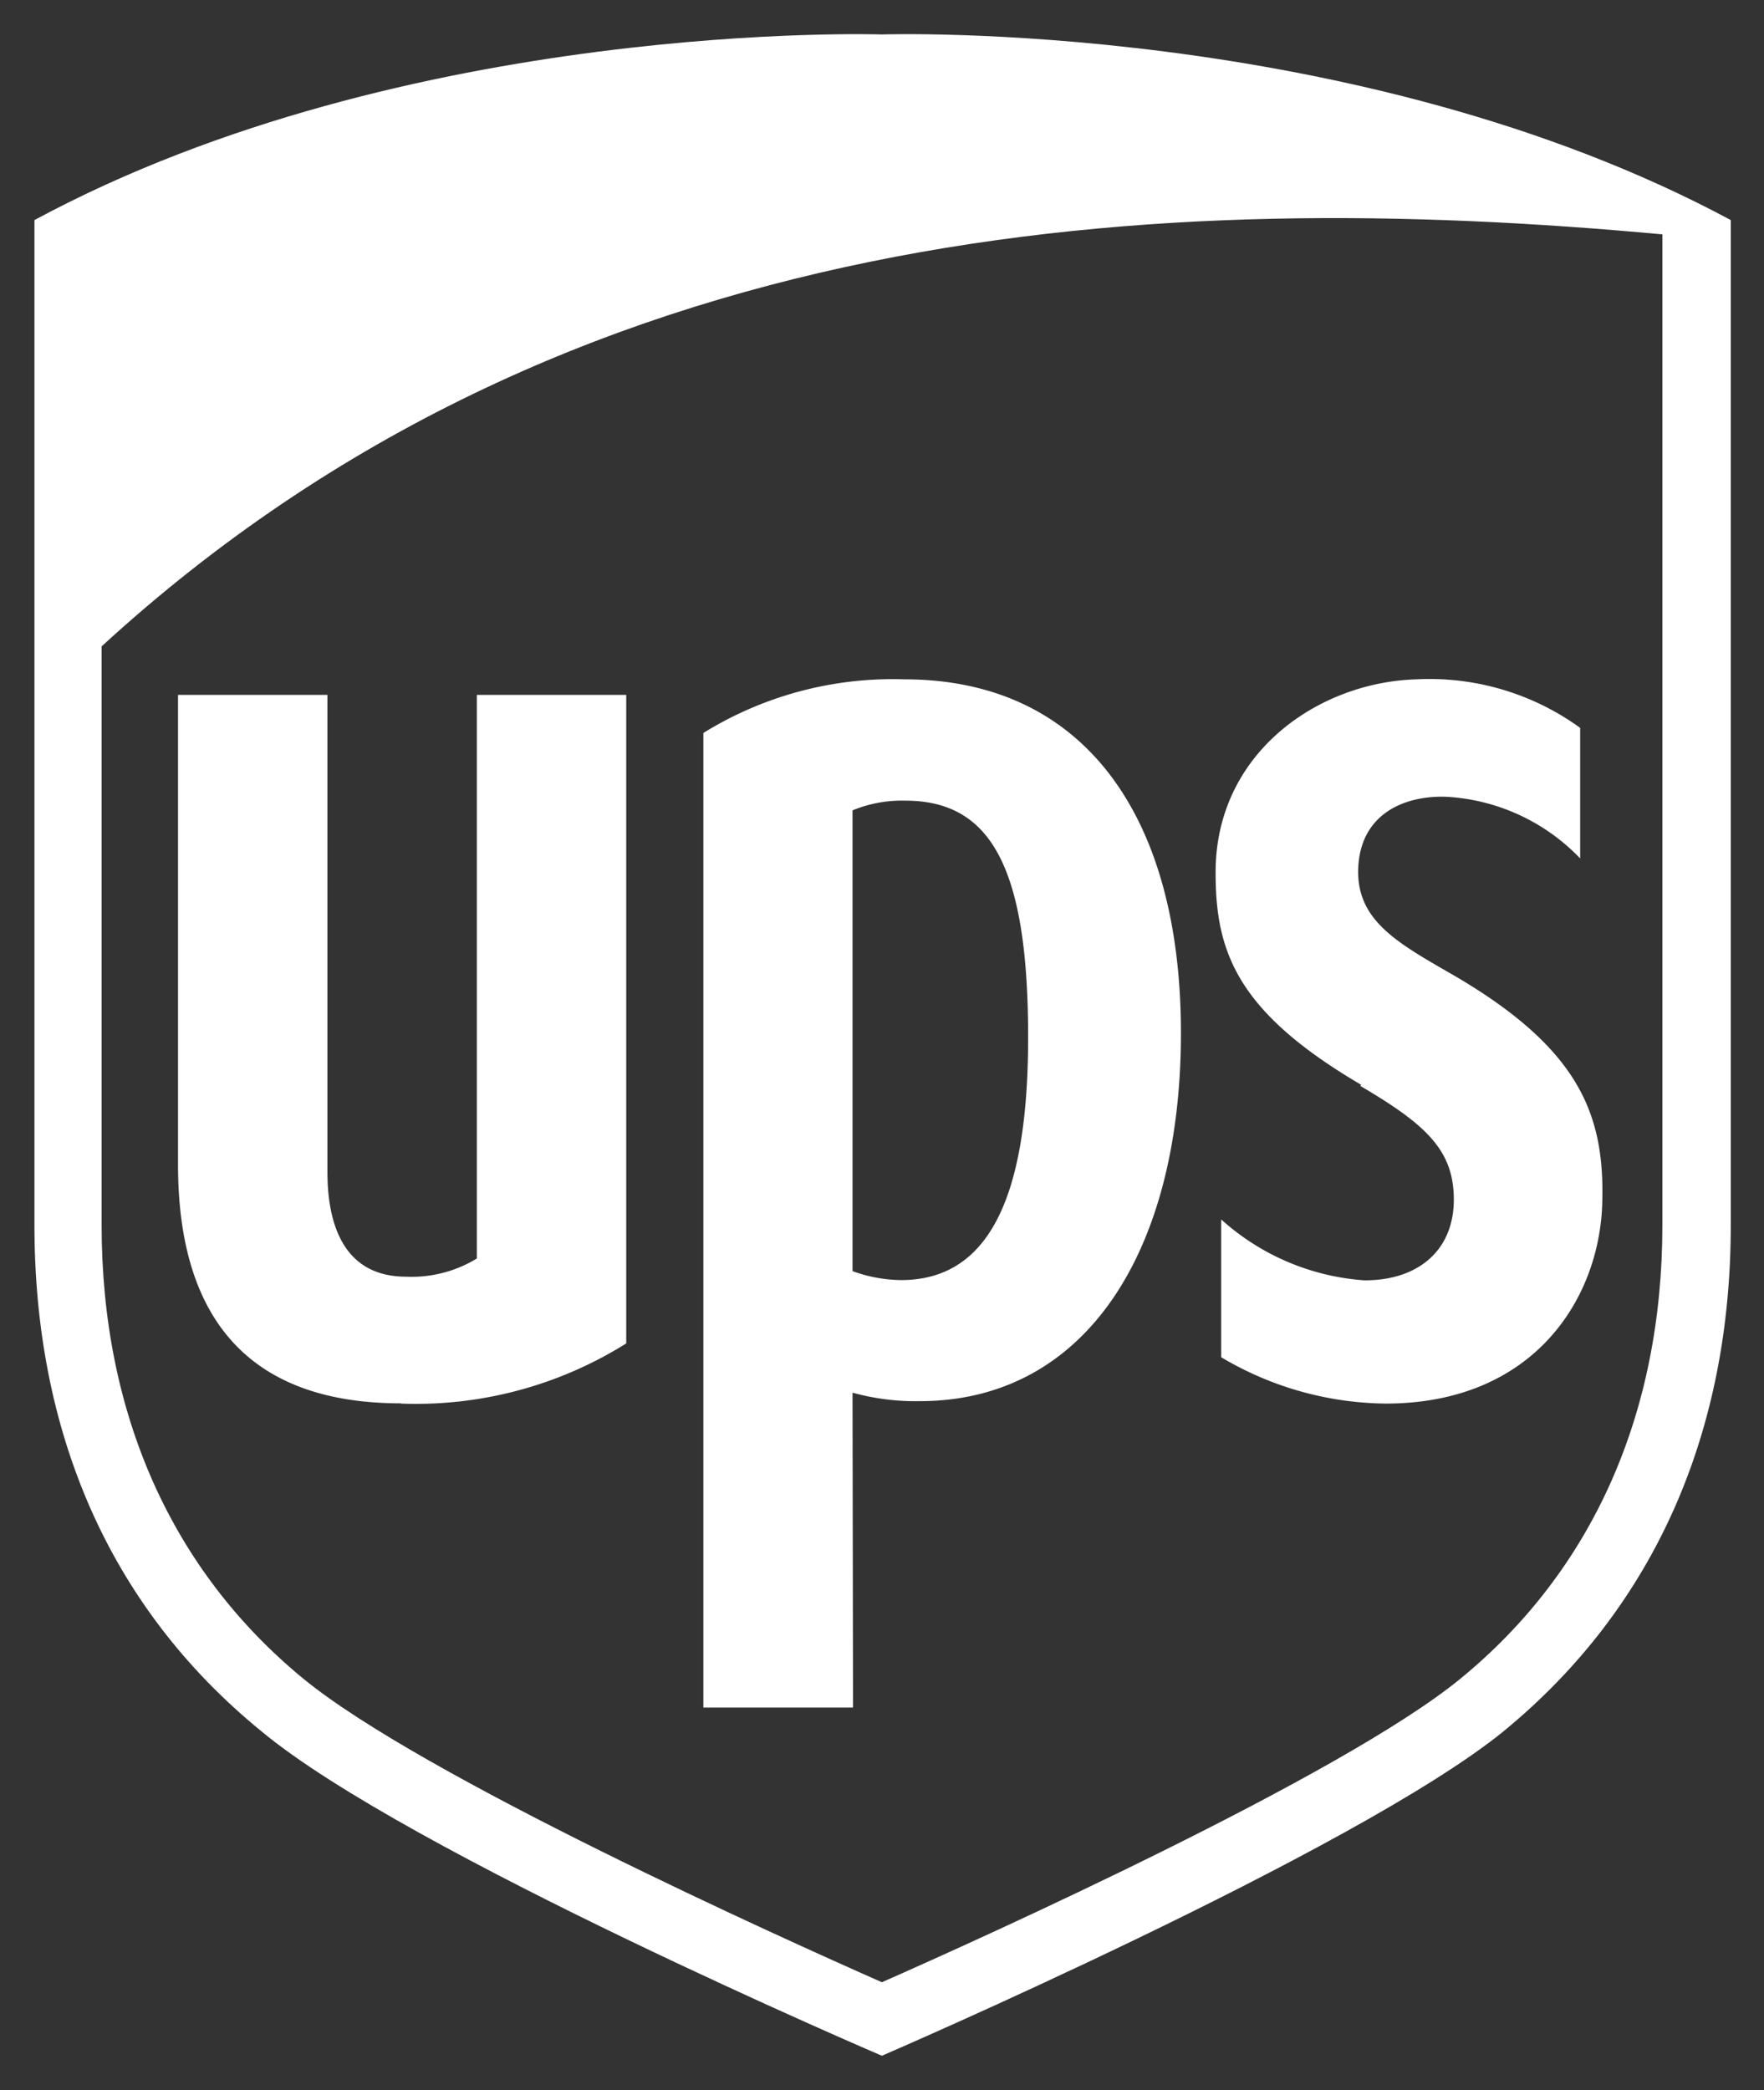
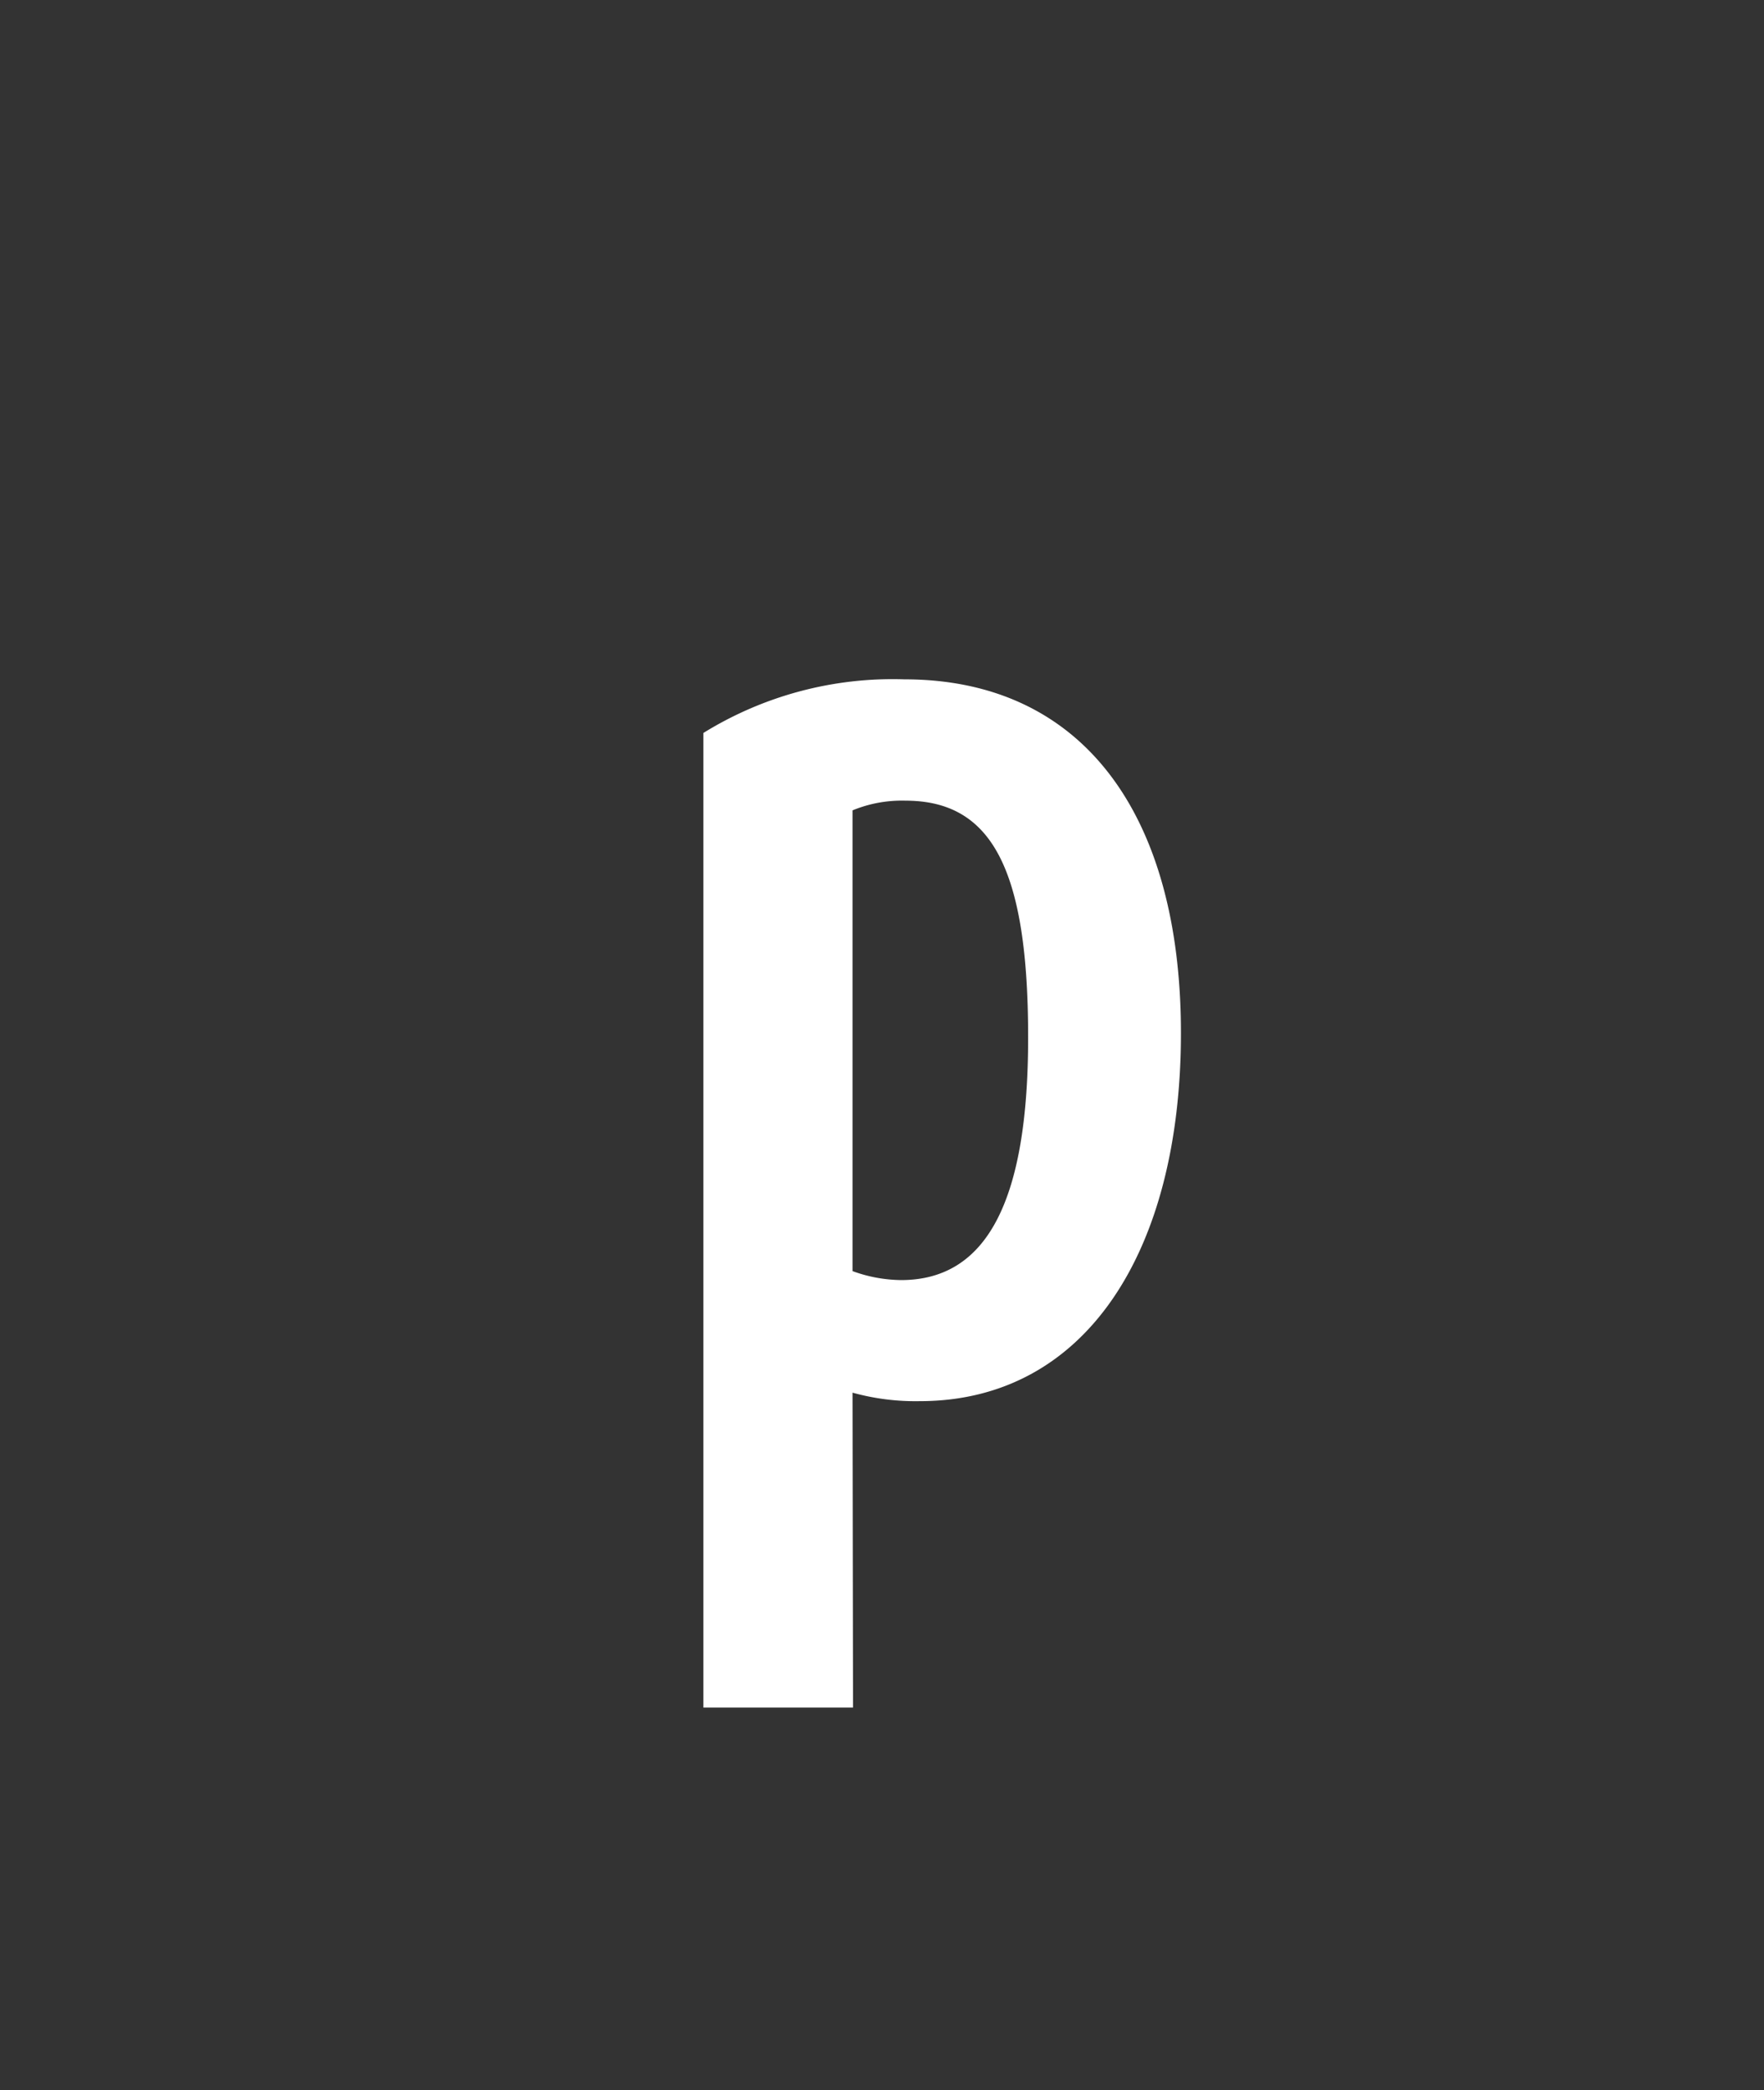
<svg xmlns="http://www.w3.org/2000/svg" id="Logo" viewBox="0 0 72.73 86.15">
  <rect x="0" y="0" width="72.73" height="86.15" fill="#333333" stroke="none" />
  <defs>
    <style>.cls-1{fill:#fff;}</style>
  </defs>
-   <path class="cls-1" d="M36.36,1.42S16.85.76,1.42,9.07V50.5c0,8.41,3,15.67,9.35,20.85,6,5,25.59,13.38,25.59,13.38S55.92,76.3,62,71.35c6.31-5.18,9.36-12.44,9.36-20.85V9.07C55.88.76,36.36,1.42,36.36,1.42ZM68.54,50.5c0,7.76-2.88,14.24-8.34,18.7-4.89,4-19.71,10.68-23.84,12.5-4.12-1.82-18.94-8.49-23.84-12.5C7.08,64.74,4.19,58.26,4.19,50.5V26.64C23.51,8.92,47.91,7.75,68.54,9.66Z" />
-   <path class="cls-1" d="M56.09,44.76c2.71,1.59,3.81,2.64,3.85,4.58.05,2.15-1.43,3.44-3.69,3.43a9.84,9.84,0,0,1-5.9-2.51v5.68a13.51,13.51,0,0,0,6.78,1.91c6.09,0,8.81-4.3,8.93-8.24.11-3.6-.88-6.32-6-9.34C57.73,38.92,55.91,38,56,35.78s1.88-3,3.63-2.94a8.27,8.27,0,0,1,5.52,2.54V30a10.58,10.58,0,0,0-6.76-2c-4.06.12-8.3,3.06-8.27,8,0,3.27.92,5.73,6,8.71" />
  <path class="cls-1" d="M35.15,57.4a9.71,9.71,0,0,0,2.77.35c6.84,0,10.77-6.17,10.77-15.17S44.65,28,37.29,28A14.83,14.83,0,0,0,29,30.21V70.38h6.17Zm0-24A5.33,5.33,0,0,1,37.33,33c3.58,0,5.06,2.85,5.06,9.76,0,6.74-1.7,10-5.24,10a6,6,0,0,1-2-.37Z" />
-   <path class="cls-1" d="M16.53,57.85a16.33,16.33,0,0,0,9.29-2.48V28.64H19.66V51.87a5.15,5.15,0,0,1-2.91.75c-2.83,0-3.25-2.59-3.25-4.33V28.64H7.34V48c0,6.53,3.09,9.84,9.19,9.84" />
</svg>